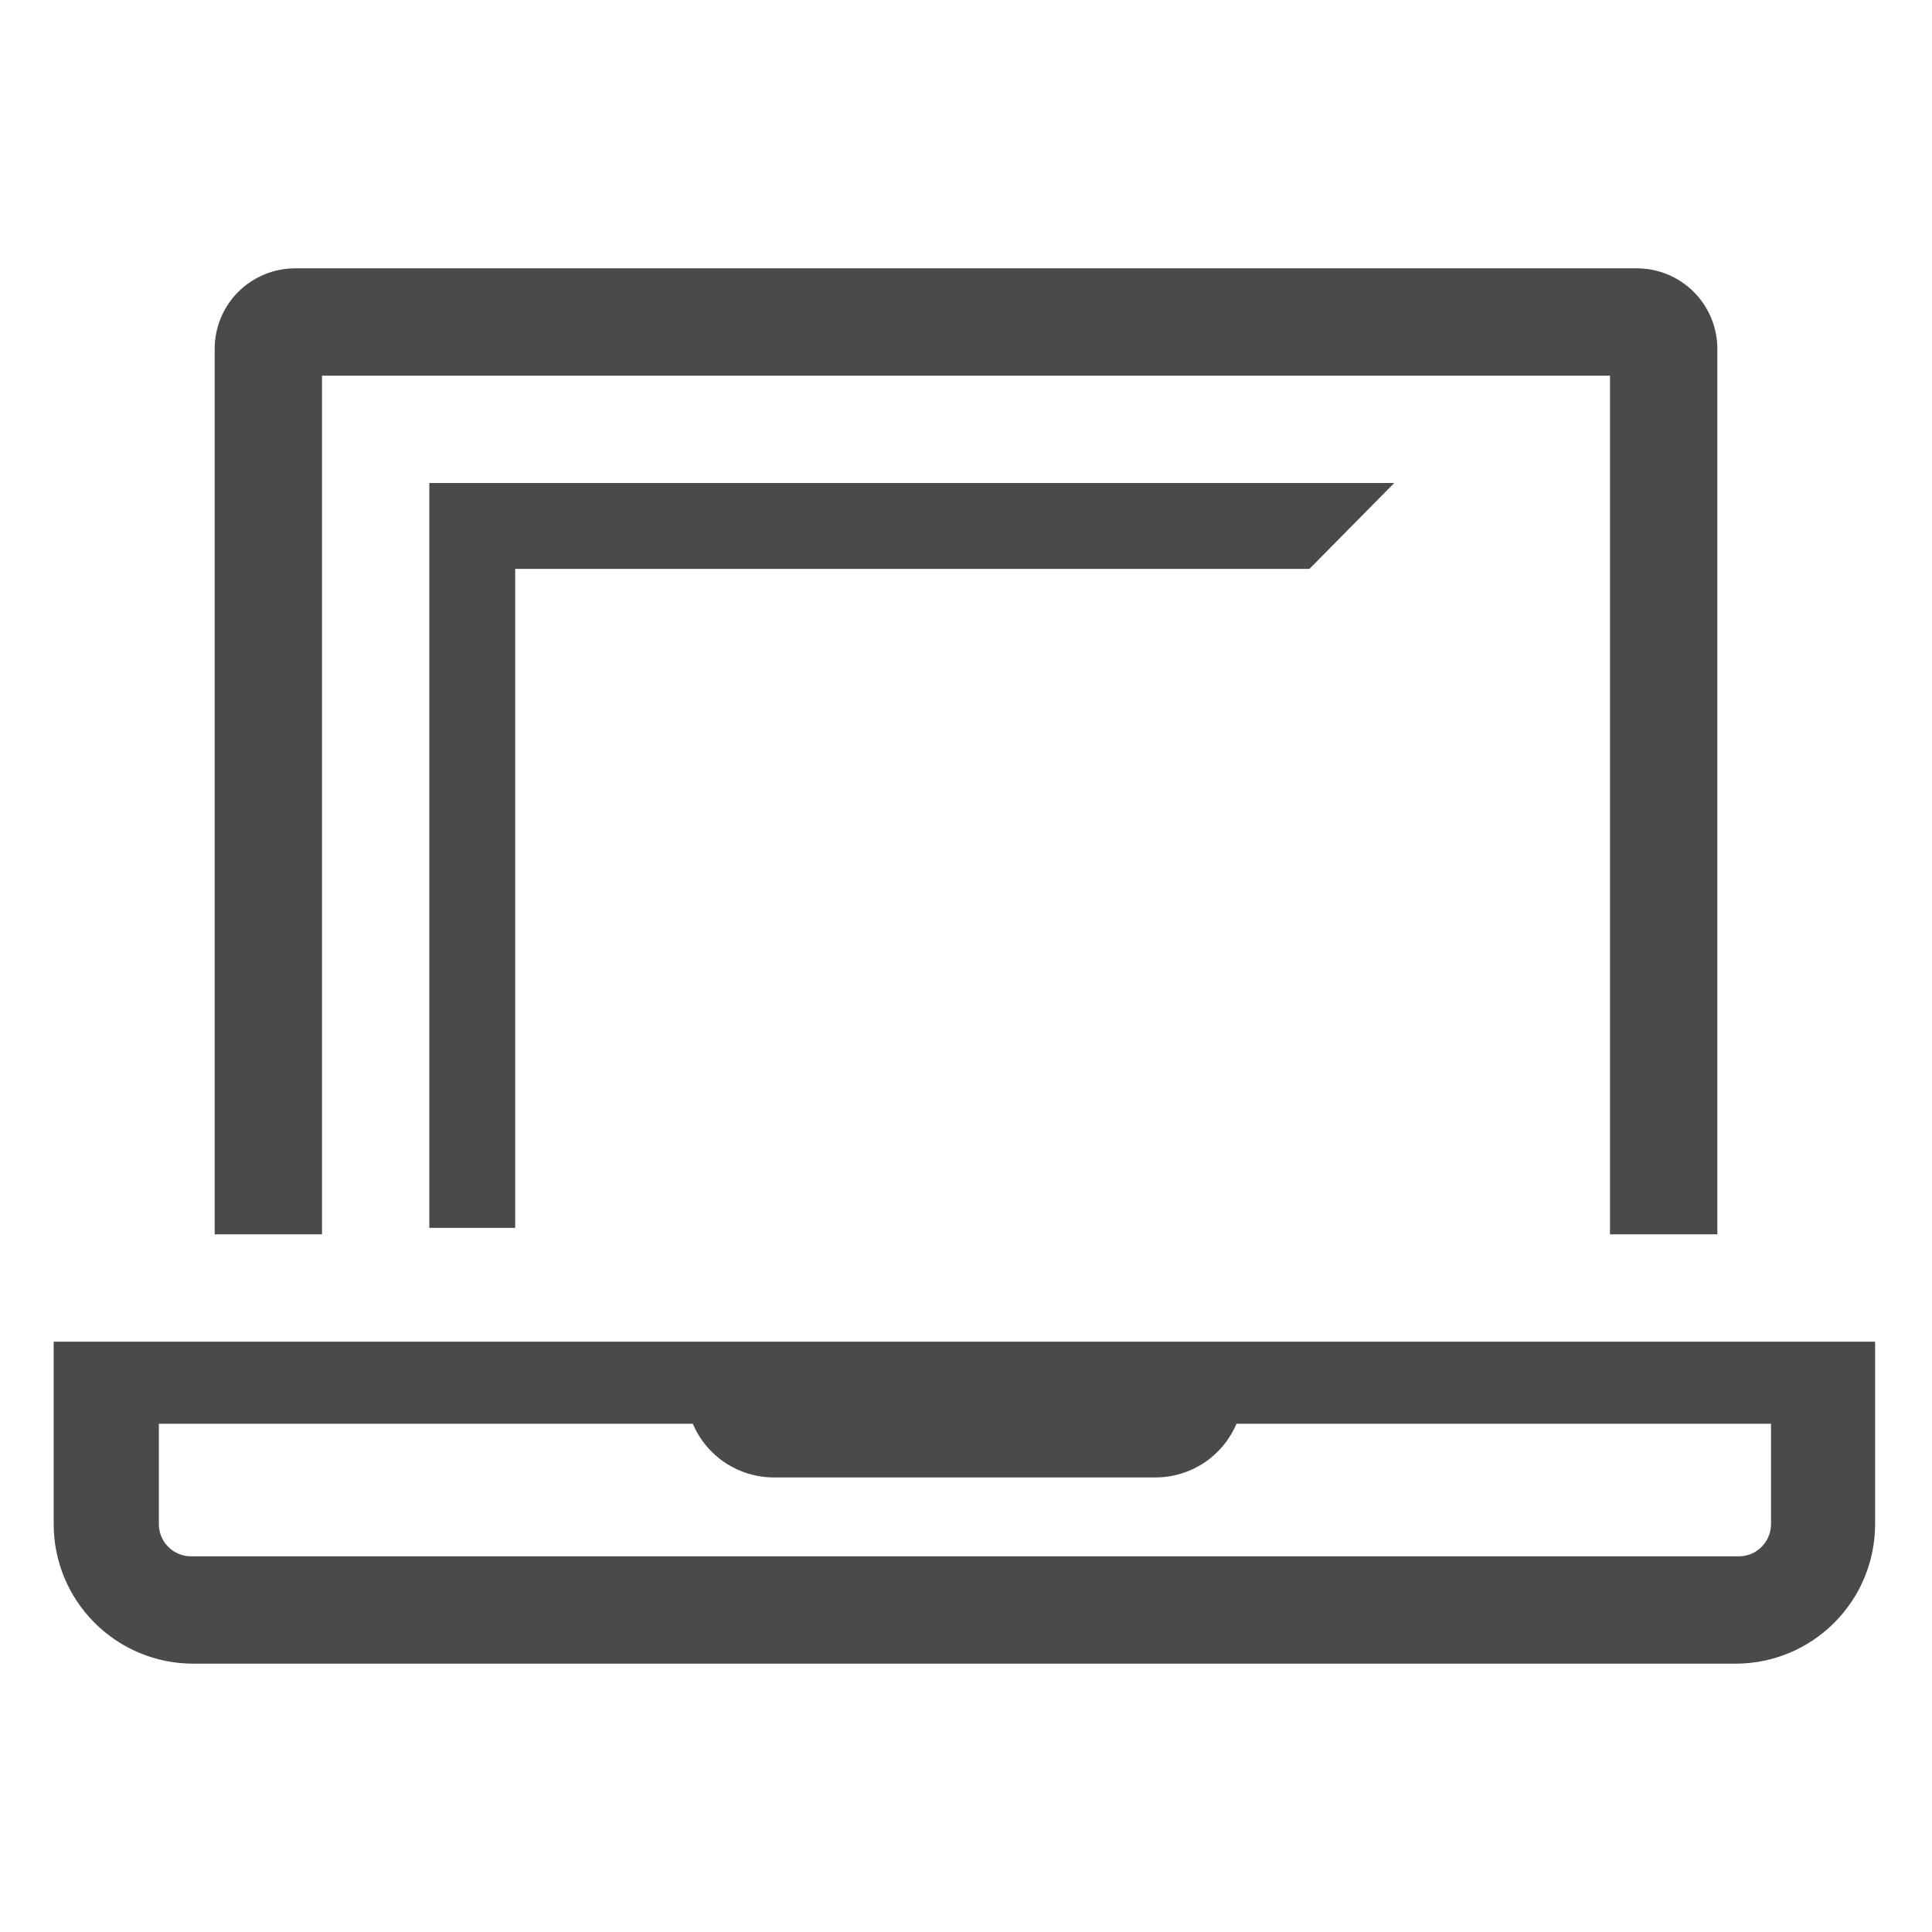
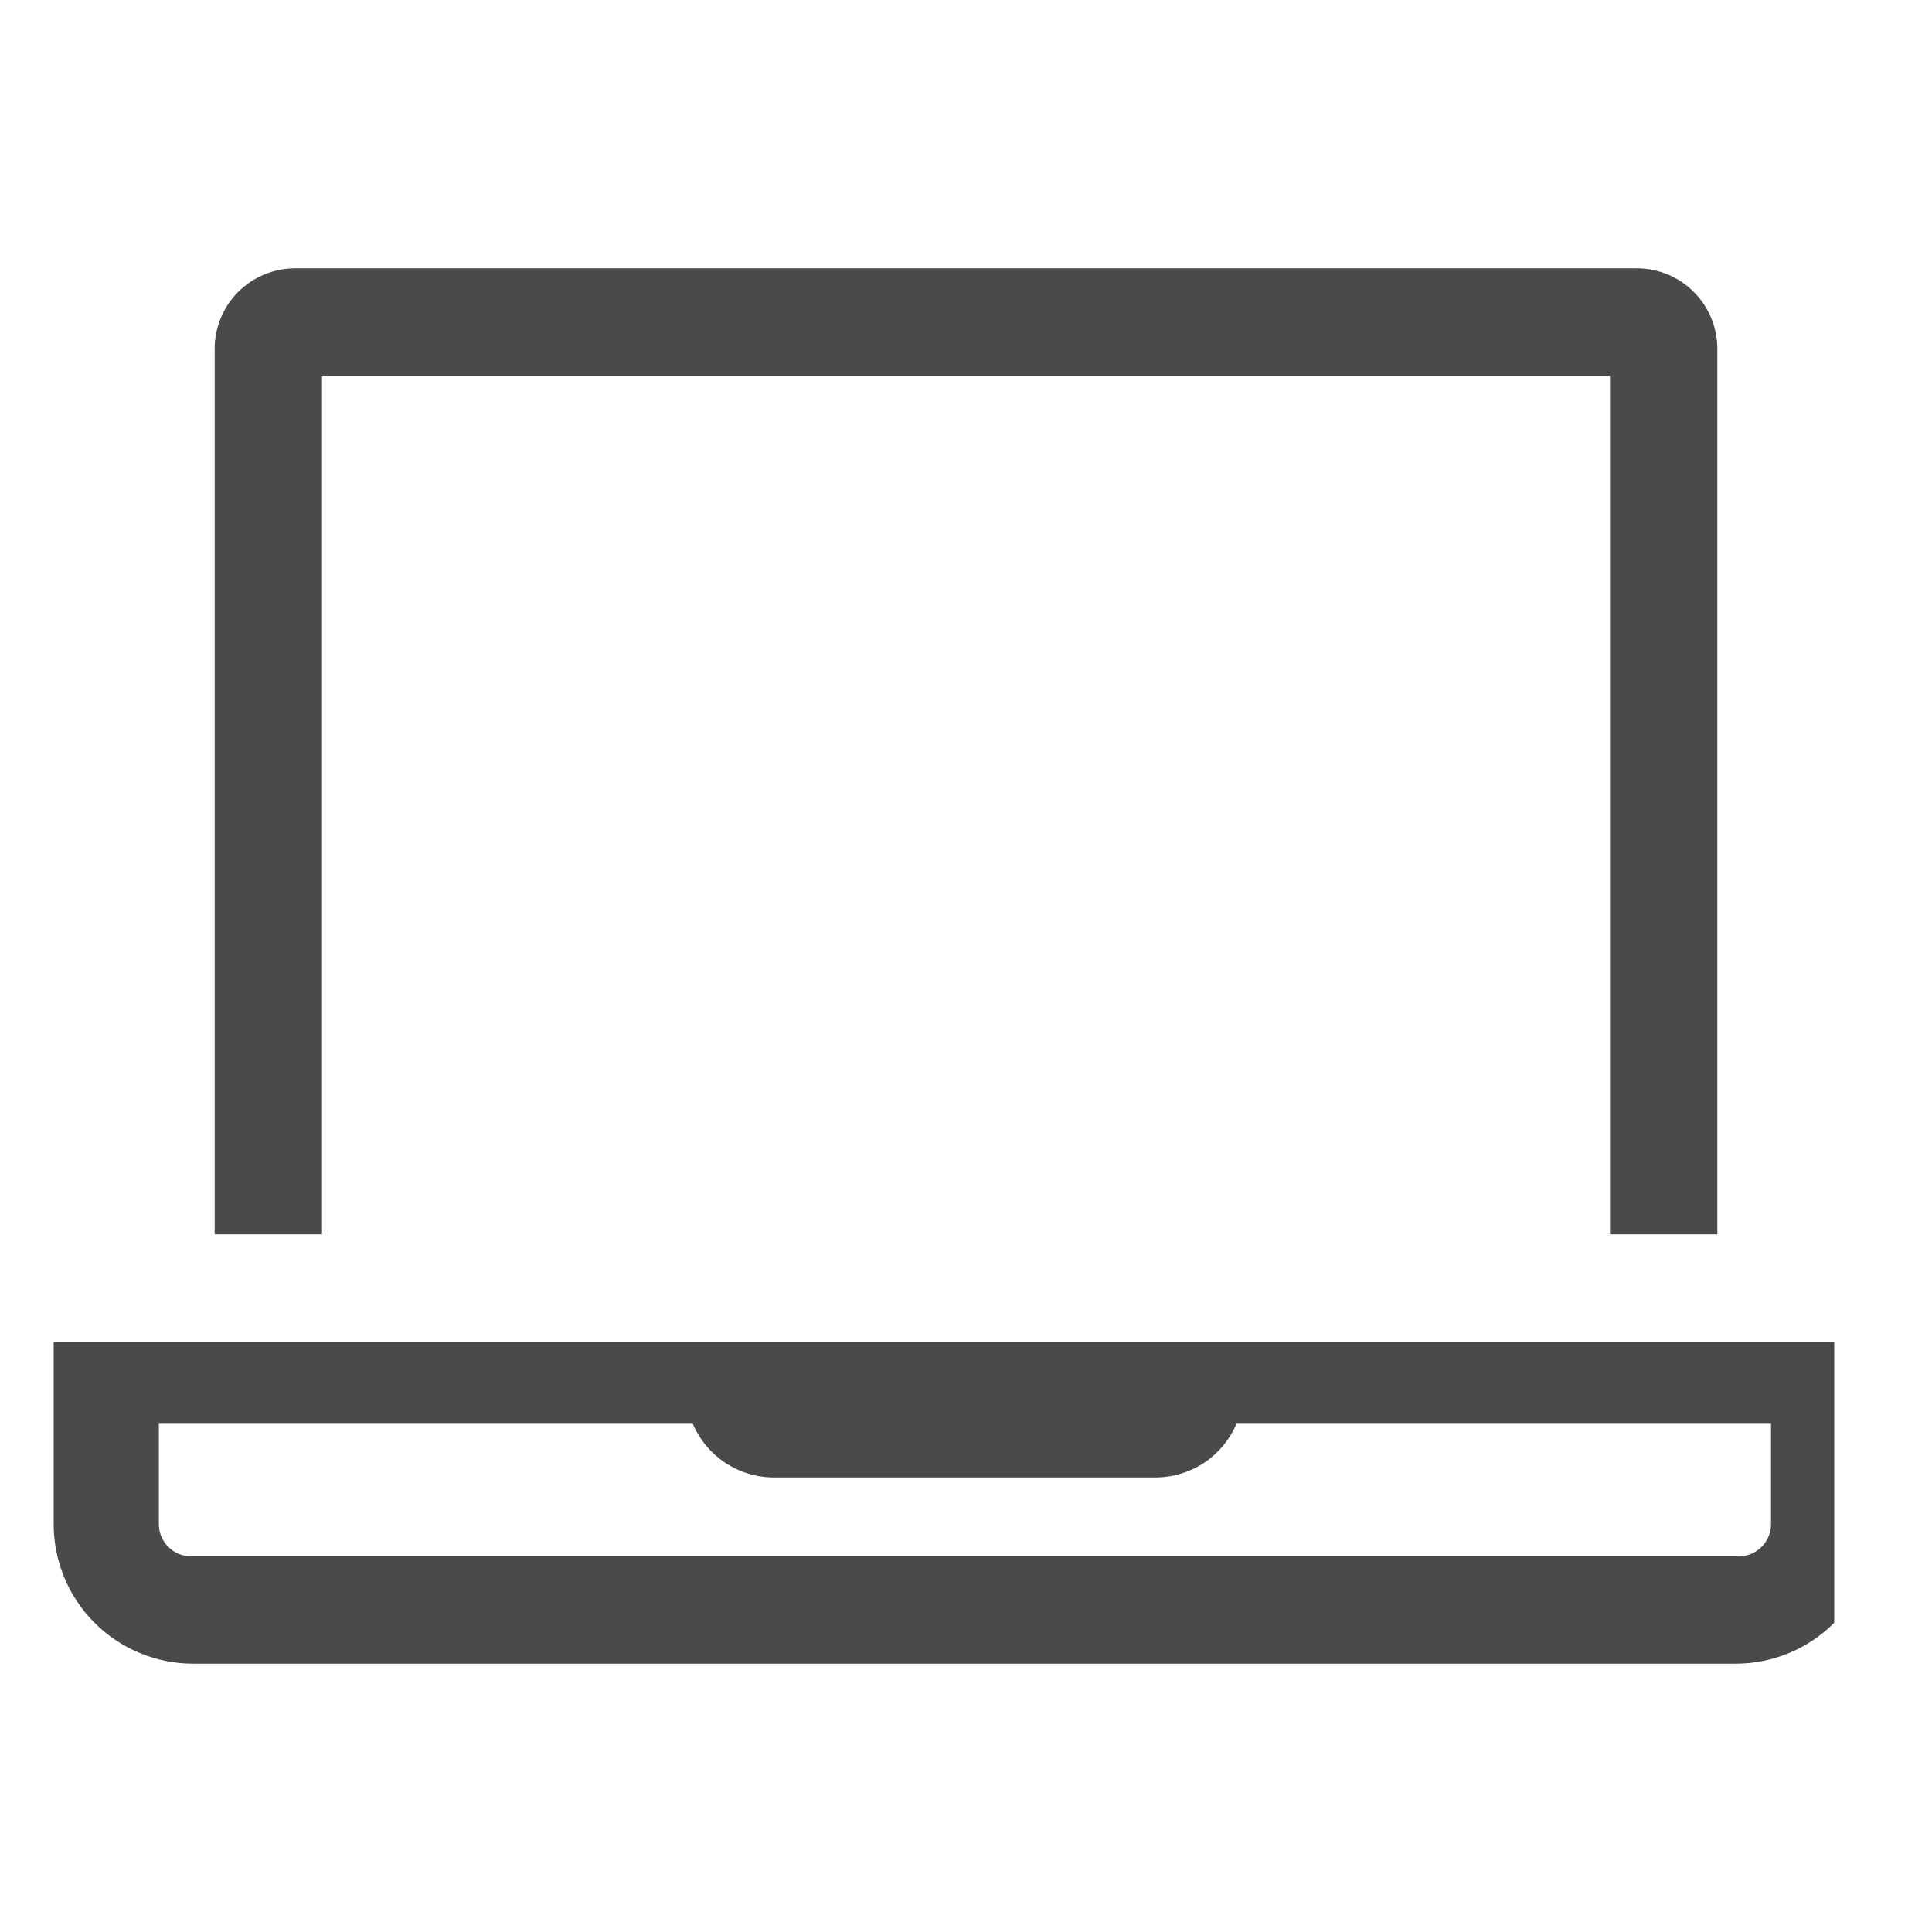
<svg xmlns="http://www.w3.org/2000/svg" width="36" height="36" viewBox="0 0 36 36" fill="none">
-   <path d="M9.6 22.88V10.6H24.4L25.98 9H8V22.88H9.6V22.88Z" fill="#4A4A4A" />
  <path d="M6 7H30V23H32V6.5C32 6.102 31.842 5.721 31.561 5.439C31.279 5.158 30.898 5 30.5 5H5.5C5.102 5 4.721 5.158 4.439 5.439C4.158 5.721 4 6.102 4 6.5V23H6V7Z" fill="#4A4A4A" />
-   <path d="M1 25V28.4C1 29.09 1.274 29.751 1.762 30.238C2.249 30.726 2.91 31 3.6 31H32.34C33.03 31 33.691 30.726 34.178 30.238C34.666 29.751 34.94 29.09 34.94 28.4V25H1ZM33 28.4C33 28.559 32.937 28.712 32.824 28.824C32.712 28.937 32.559 29 32.4 29H3.56C3.401 29 3.248 28.937 3.136 28.824C3.023 28.712 2.96 28.559 2.96 28.4V26.53H12.91C13.035 26.825 13.244 27.077 13.51 27.255C13.777 27.432 14.09 27.528 14.41 27.53H21.54C21.86 27.528 22.173 27.432 22.44 27.255C22.706 27.077 22.915 26.825 23.04 26.53H33V28.4Z" fill="#4A4A4A" />
+   <path d="M1 25V28.4C1 29.09 1.274 29.751 1.762 30.238C2.249 30.726 2.91 31 3.6 31H32.34C33.03 31 33.691 30.726 34.178 30.238V25H1ZM33 28.4C33 28.559 32.937 28.712 32.824 28.824C32.712 28.937 32.559 29 32.4 29H3.56C3.401 29 3.248 28.937 3.136 28.824C3.023 28.712 2.96 28.559 2.96 28.4V26.53H12.91C13.035 26.825 13.244 27.077 13.51 27.255C13.777 27.432 14.09 27.528 14.41 27.53H21.54C21.86 27.528 22.173 27.432 22.44 27.255C22.706 27.077 22.915 26.825 23.04 26.53H33V28.4Z" fill="#4A4A4A" />
</svg>